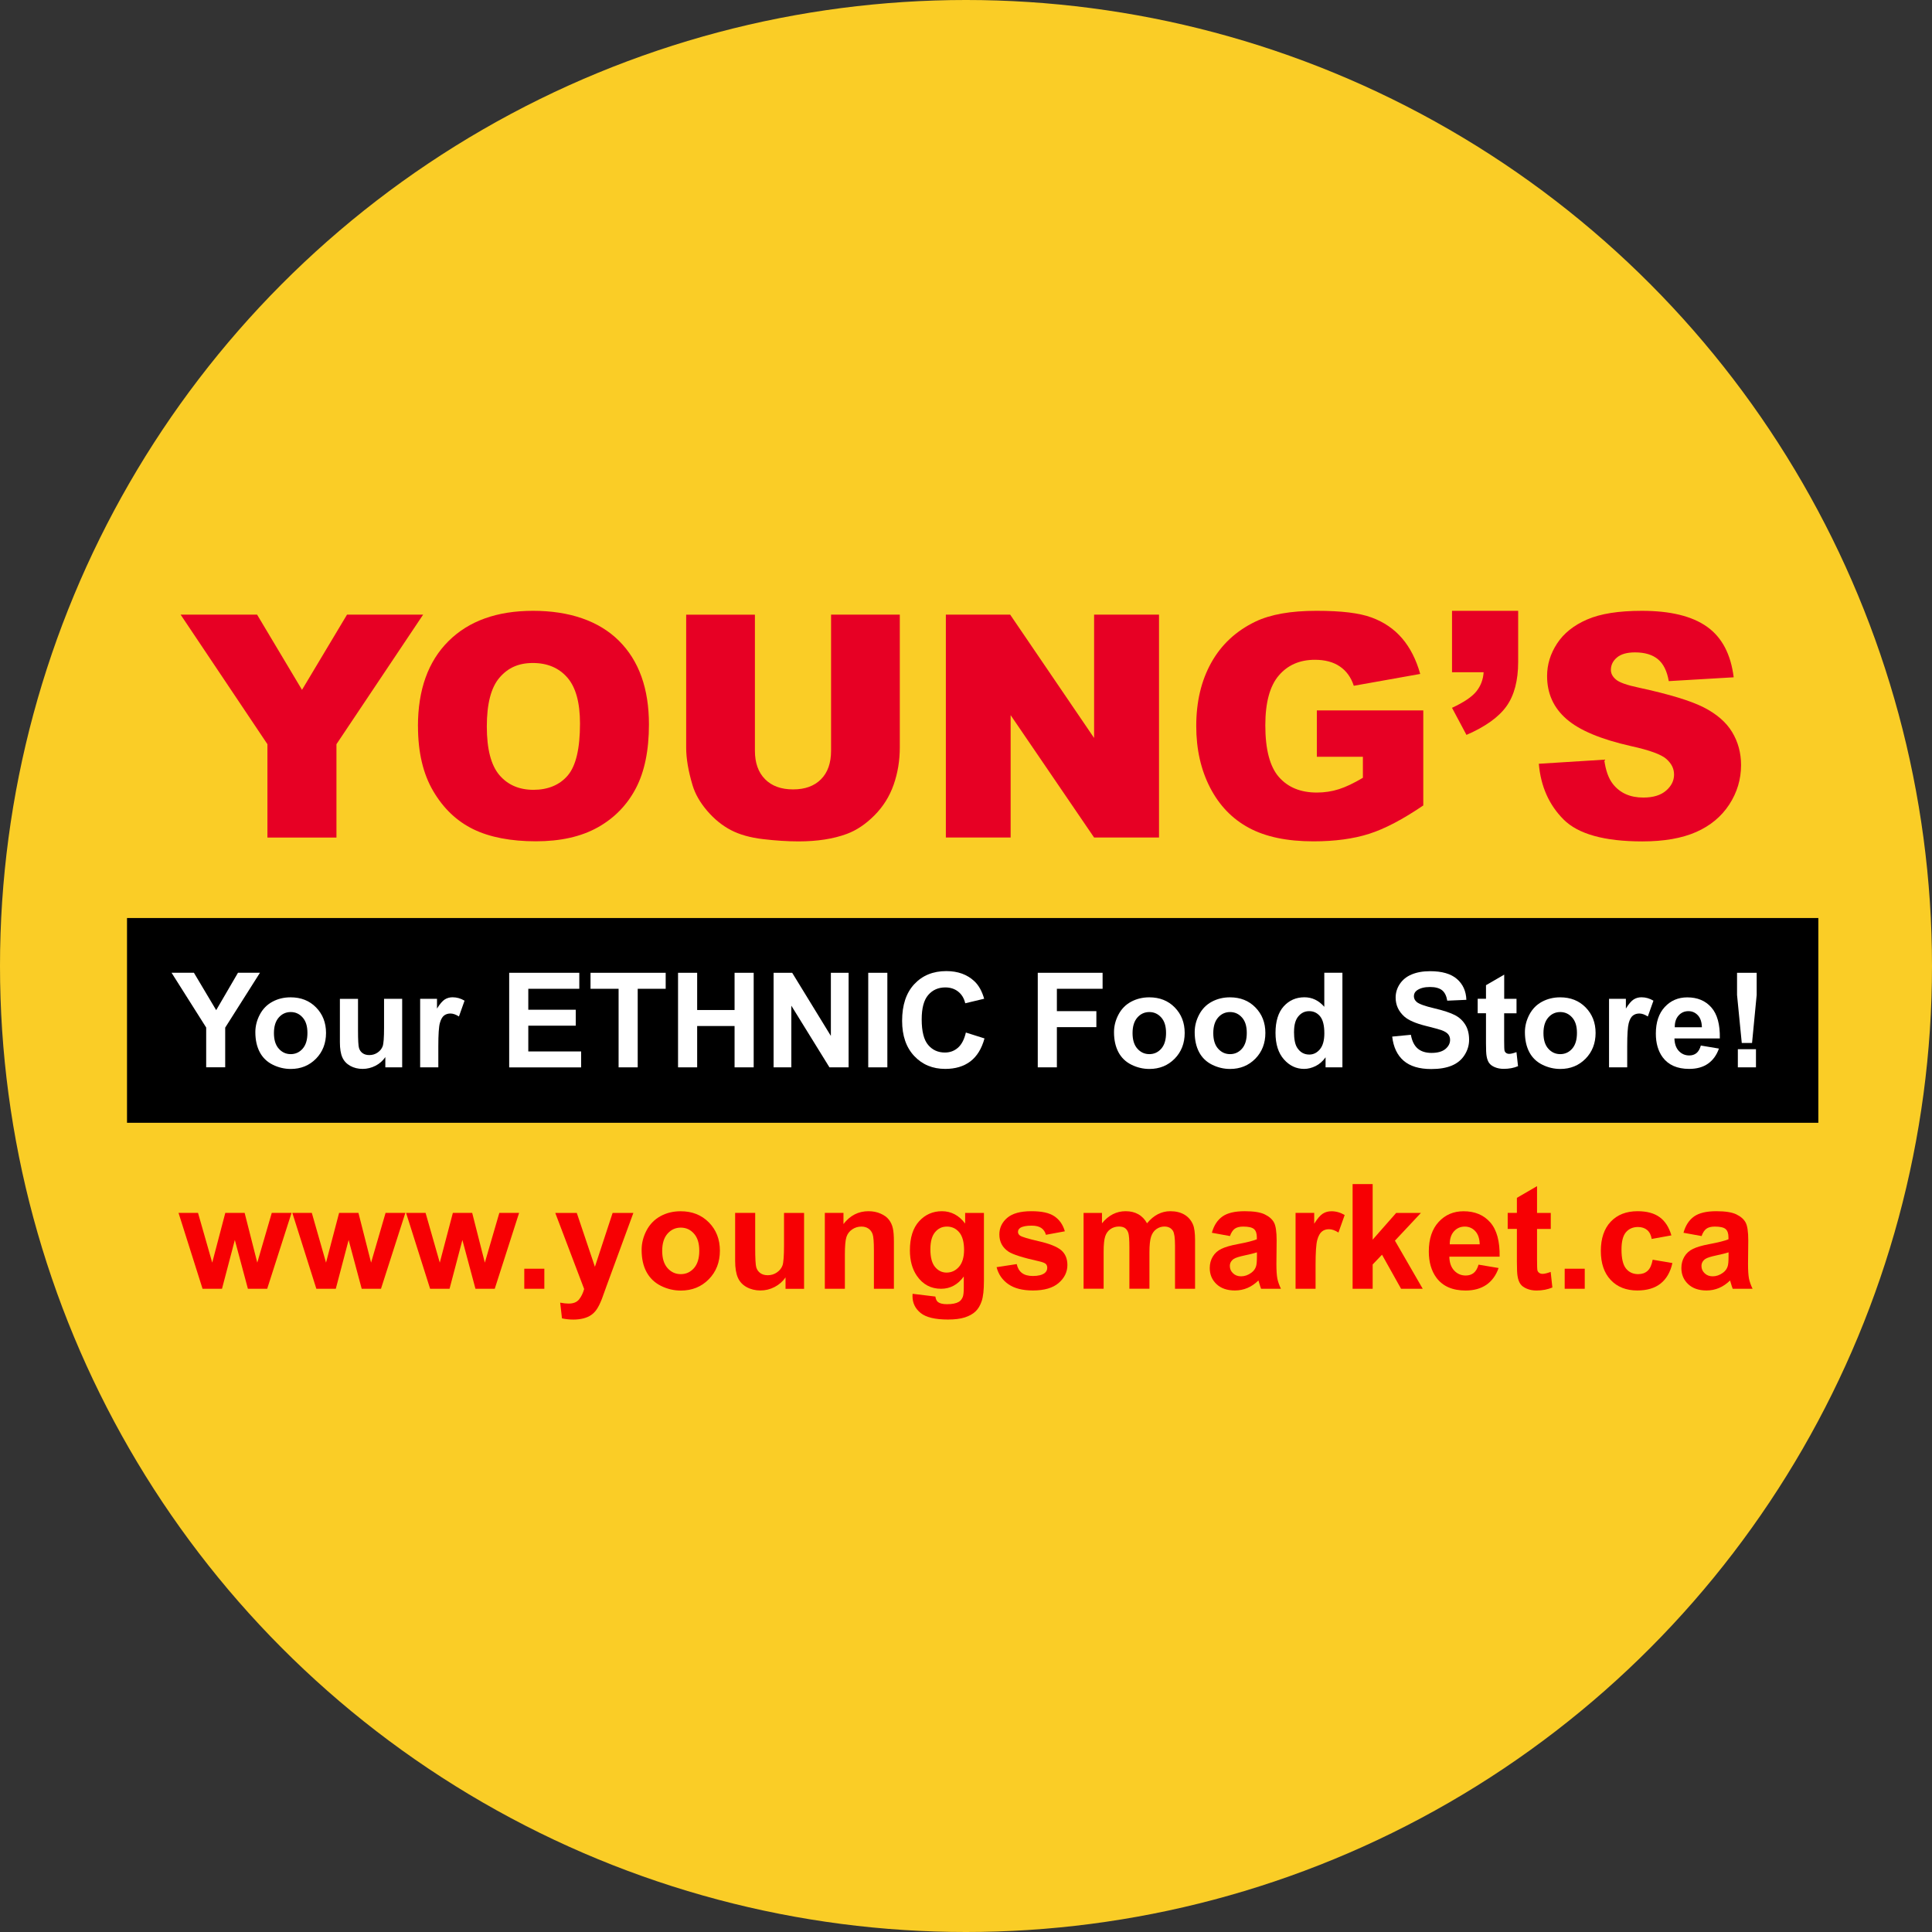
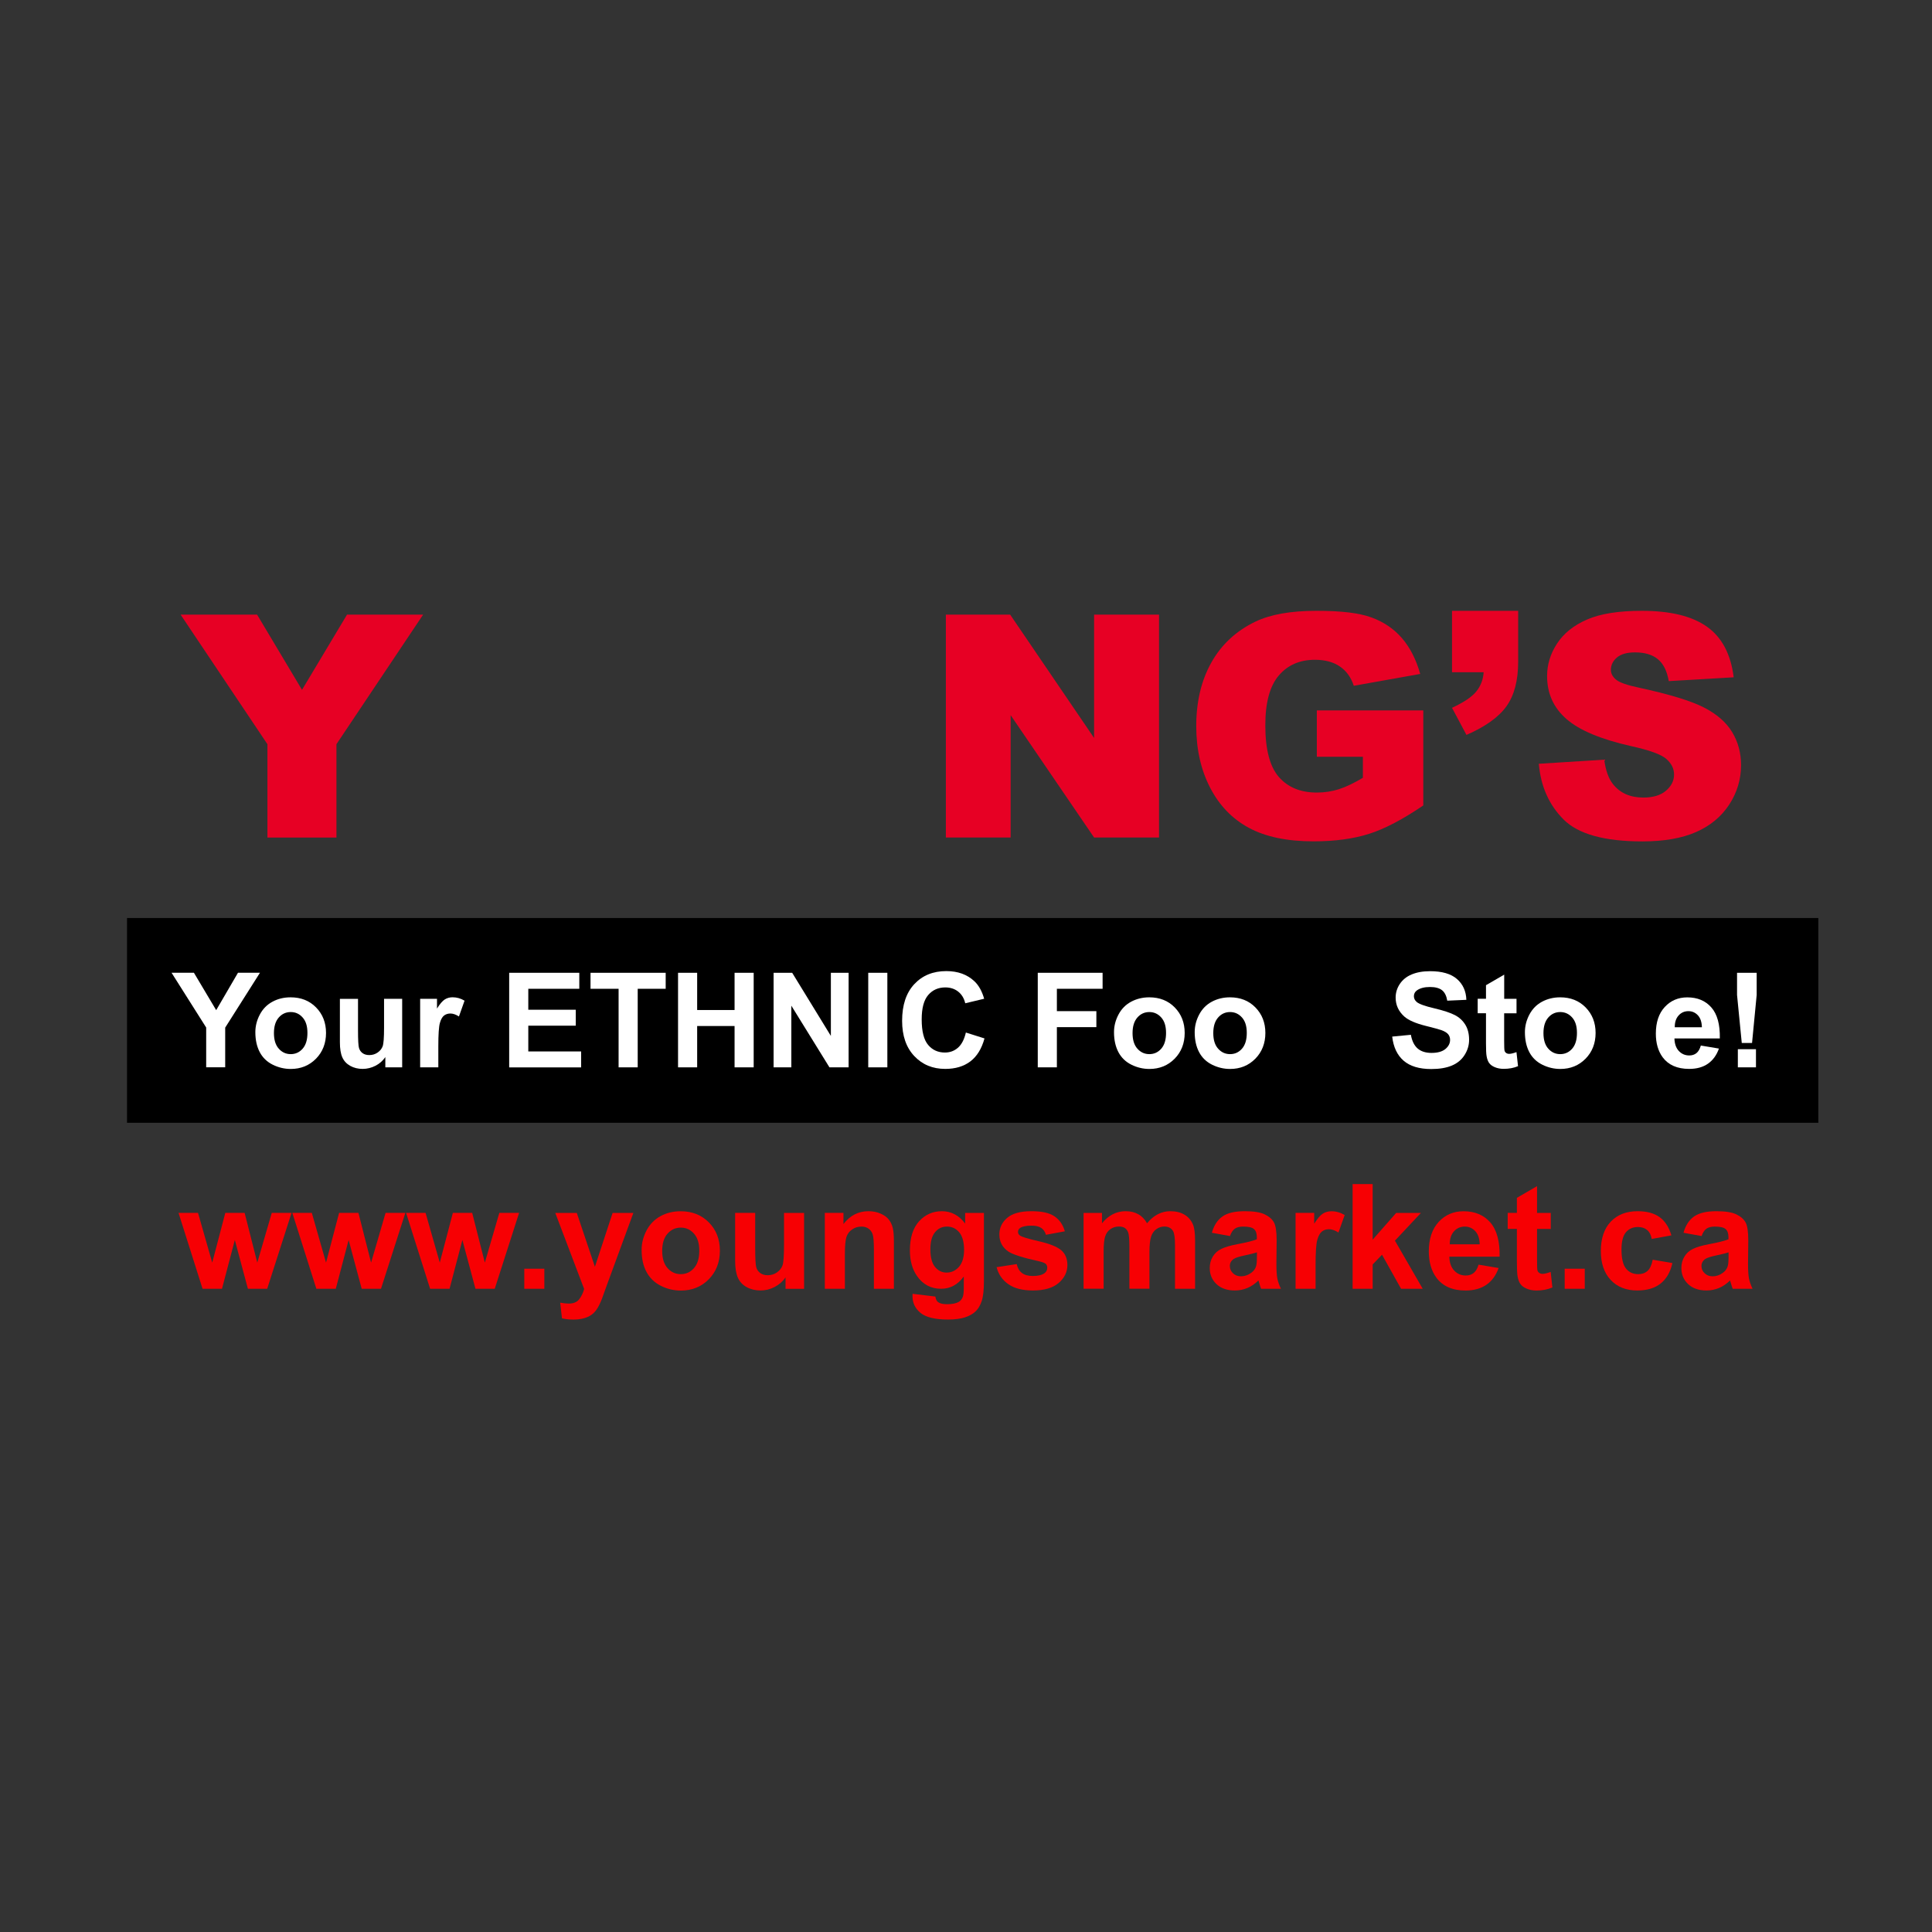
<svg xmlns="http://www.w3.org/2000/svg" id="Layer_1" version="1.1" viewBox="0 0 409.48 409.48">
  <rect x="0" y="0" width="409.48" height="409.48" fill="#333333" stroke="none" />
  <defs>
    <style>
      .st0 {
        fill: #fff;
      }

      .st1 {
        fill: #e70024;
      }

      .st2 {
        fill: #facd26;
      }

      .st3 {
        fill: #f70003;
      }
    </style>
  </defs>
-   <circle class="st2" cx="204.74" cy="204.74" r="204.74" />
  <rect x="26.92" y="194.57" width="358.47" height="43.4" />
  <g>
    <path class="st3" d="M42.93,273.15l-5.09-16.08h4.13l3.01,10.54,2.77-10.54h4.1l2.68,10.54,3.07-10.54h4.19l-5.16,16.08h-4.09l-2.77-10.34-2.72,10.34h-4.13.01Z" />
    <path class="st3" d="M67.05,273.15l-5.09-16.08h4.13l3.01,10.54,2.77-10.54h4.1l2.68,10.54,3.07-10.54h4.19l-5.16,16.08h-4.09l-2.77-10.34-2.72,10.34h-4.13,0Z" />
    <path class="st3" d="M91.16,273.15l-5.09-16.08h4.13l3.01,10.54,2.77-10.54h4.1l2.68,10.54,3.07-10.54h4.19l-5.16,16.08h-4.09l-2.77-10.34-2.72,10.34h-4.13,0Z" />
    <path class="st3" d="M111.12,273.15v-4.25h4.25v4.25h-4.25Z" />
    <path class="st3" d="M117.72,257.08h4.53l3.84,11.41,3.75-11.41h4.4l-5.68,15.47-1.01,2.8c-.37.94-.73,1.65-1.07,2.15-.34.5-.73.9-1.17,1.2-.44.31-.98.55-1.62.72s-1.36.26-2.17.26-1.62-.08-2.41-.26l-.38-3.33c.67.13,1.27.2,1.8.2.99,0,1.72-.29,2.19-.87s.84-1.32,1.09-2.22l-6.12-16.12h.03Z" />
    <path class="st3" d="M135.99,264.89c0-1.41.35-2.78,1.04-4.1.7-1.32,1.68-2.33,2.96-3.03,1.28-.7,2.7-1.04,4.28-1.04,2.43,0,4.42.79,5.98,2.37,1.55,1.58,2.33,3.57,2.33,5.99s-.78,4.45-2.35,6.05c-1.57,1.6-3.54,2.4-5.93,2.4-1.47,0-2.88-.33-4.22-1s-2.35-1.64-3.05-2.93c-.7-1.29-1.04-2.85-1.04-4.7h0ZM140.35,265.12c0,1.59.38,2.81,1.14,3.66s1.69,1.27,2.8,1.27,2.04-.42,2.79-1.27c.75-.85,1.13-2.08,1.13-3.69s-.38-2.79-1.13-3.63c-.75-.85-1.68-1.27-2.79-1.27s-2.04.42-2.8,1.27-1.14,2.07-1.14,3.66Z" />
    <path class="st3" d="M166.49,273.15v-2.41c-.59.86-1.35,1.53-2.31,2.03-.95.5-1.96.74-3.02.74s-2.05-.24-2.91-.71-1.48-1.14-1.86-2-.58-2.04-.58-3.56v-10.17h4.25v7.39c0,2.26.08,3.65.23,4.16.16.51.44.91.86,1.21.41.3.94.45,1.57.45.73,0,1.38-.2,1.95-.6s.97-.89,1.18-1.48c.21-.59.32-2.04.32-4.34v-6.78h4.25v16.08h-3.95.02Z" />
    <path class="st3" d="M189.47,273.15h-4.25v-8.2c0-1.74-.09-2.86-.27-3.37-.18-.51-.48-.91-.89-1.19s-.9-.42-1.48-.42c-.74,0-1.4.2-1.98.61-.59.4-.99.94-1.2,1.6-.22.67-.33,1.9-.33,3.69v7.28h-4.25v-16.08h3.95v2.36c1.4-1.82,3.17-2.72,5.3-2.72.94,0,1.8.17,2.57.51.78.34,1.36.77,1.76,1.29.4.52.68,1.12.83,1.79.16.67.23,1.62.23,2.86v9.99h0Z" />
    <path class="st3" d="M193.39,274.21l4.86.59c.08.56.27.95.56,1.17.4.3,1.04.45,1.91.45,1.11,0,1.94-.17,2.5-.5.37-.22.66-.58.85-1.07.13-.35.2-1,.2-1.95v-2.35c-1.27,1.74-2.88,2.6-4.81,2.6-2.16,0-3.87-.91-5.13-2.74-.99-1.44-1.48-3.24-1.48-5.39,0-2.69.65-4.75,1.95-6.18,1.3-1.42,2.91-2.13,4.84-2.13s3.63.87,4.92,2.62v-2.25h3.98v14.42c0,1.9-.16,3.32-.47,4.25s-.75,1.67-1.32,2.21c-.57.54-1.32.95-2.26,1.26-.94.3-2.14.45-3.58.45-2.72,0-4.66-.47-5.8-1.4s-1.71-2.12-1.71-3.55c0-.14,0-.31.02-.51h-.03ZM197.19,264.78c0,1.71.33,2.96.99,3.75s1.48,1.19,2.44,1.19c1.04,0,1.92-.41,2.63-1.22.71-.81,1.08-2.02,1.08-3.61s-.34-2.9-1.03-3.71-1.55-1.21-2.6-1.21-1.86.4-2.52,1.19-.99,2-.99,3.62h0Z" />
    <path class="st3" d="M211.22,268.57l4.27-.65c.18.83.55,1.46,1.1,1.88.56.43,1.33.64,2.33.64,1.1,0,1.93-.2,2.48-.61.37-.28.56-.66.56-1.14,0-.32-.1-.59-.3-.8-.21-.2-.69-.39-1.42-.56-3.43-.76-5.61-1.45-6.52-2.07-1.27-.87-1.91-2.07-1.91-3.62,0-1.39.55-2.56,1.65-3.51s2.81-1.42,5.12-1.42,3.83.36,4.9,1.08,1.81,1.78,2.21,3.18l-4.01.74c-.17-.63-.5-1.11-.98-1.44-.48-.33-1.16-.5-2.05-.5-1.12,0-1.92.16-2.41.47-.32.22-.48.51-.48.86,0,.3.14.56.42.77.38.28,1.71.68,3.97,1.2,2.26.51,3.85,1.15,4.75,1.89.89.76,1.33,1.81,1.33,3.16,0,1.47-.62,2.74-1.85,3.8s-3.05,1.59-5.46,1.59c-2.19,0-3.92-.44-5.2-1.33s-2.11-2.09-2.5-3.62h0Z" />
    <path class="st3" d="M229.64,257.08h3.92v2.19c1.4-1.71,3.07-2.56,5.01-2.56,1.03,0,1.92.21,2.68.64.76.42,1.38,1.06,1.86,1.92.71-.86,1.47-1.5,2.29-1.92s1.69-.64,2.62-.64c1.18,0,2.18.24,3,.72s1.43,1.18,1.83,2.11c.29.69.44,1.8.44,3.33v10.28h-4.25v-9.19c0-1.59-.15-2.62-.44-3.09-.39-.61-1-.91-1.82-.91-.6,0-1.16.18-1.68.54-.52.36-.9.9-1.13,1.6s-.35,1.81-.35,3.32v7.72h-4.25v-8.81c0-1.56-.08-2.57-.23-3.03-.15-.45-.39-.79-.7-1.01-.32-.22-.75-.33-1.29-.33-.66,0-1.25.18-1.77.53s-.9.86-1.13,1.53-.34,1.77-.34,3.31v7.81h-4.25v-16.08l-.02.02Z" />
    <path class="st3" d="M260.71,261.98l-3.86-.7c.43-1.55,1.18-2.7,2.24-3.45s2.63-1.12,4.72-1.12c1.9,0,3.31.22,4.24.67s1.58,1.02,1.96,1.71.57,1.96.57,3.81l-.05,4.96c0,1.41.07,2.46.2,3.13.14.67.39,1.39.76,2.16h-4.21c-.11-.28-.25-.7-.41-1.26-.07-.25-.12-.42-.15-.5-.73.71-1.5,1.24-2.33,1.59s-1.71.53-2.65.53c-1.66,0-2.96-.45-3.91-1.35s-1.43-2.03-1.43-3.41c0-.91.22-1.72.65-2.43s1.04-1.26,1.82-1.63c.78-.38,1.91-.71,3.38-.99,1.99-.37,3.37-.72,4.13-1.04v-.42c0-.82-.2-1.4-.61-1.75-.4-.35-1.17-.52-2.29-.52-.76,0-1.35.15-1.77.45s-.77.82-1.03,1.57h.03ZM266.4,265.43c-.54.18-1.41.4-2.59.65s-1.95.5-2.32.74c-.56.39-.83.89-.83,1.5s.22,1.11.67,1.54c.44.43,1.01.65,1.7.65.77,0,1.5-.25,2.19-.76.52-.38.85-.85,1.01-1.41.11-.36.17-1.05.17-2.07v-.85h0Z" />
    <path class="st3" d="M278.84,273.15h-4.25v-16.08h3.95v2.29c.68-1.08,1.28-1.79,1.82-2.13s1.15-.51,1.84-.51c.97,0,1.9.27,2.8.8l-1.32,3.71c-.72-.46-1.38-.7-2-.7s-1.1.16-1.51.49-.74.92-.98,1.78-.36,2.65-.36,5.39v4.96h.01Z" />
    <path class="st3" d="M286.68,273.15v-22.19h4.25v11.78l4.98-5.66h5.24l-5.5,5.87,5.89,10.2h-4.59l-4.04-7.22-1.98,2.07v5.15h-4.25Z" />
    <path class="st3" d="M313.38,268.04l4.24.71c-.54,1.55-1.41,2.74-2.58,3.55-1.18.81-2.65,1.22-4.41,1.22-2.79,0-4.86-.91-6.21-2.74-1.06-1.46-1.59-3.31-1.59-5.54,0-2.66.7-4.75,2.09-6.26,1.39-1.51,3.15-2.26,5.28-2.26,2.39,0,4.28.79,5.66,2.37s2.04,4,1.98,7.26h-10.66c.03,1.26.37,2.24,1.03,2.94s1.47,1.05,2.45,1.05c.67,0,1.23-.18,1.68-.54s.8-.95,1.03-1.76h0ZM313.62,263.74c-.03-1.23-.35-2.17-.95-2.81s-1.34-.96-2.21-.96c-.93,0-1.7.34-2.3,1.01s-.9,1.59-.89,2.75h6.36,0Z" />
    <path class="st3" d="M328.68,257.08v3.39h-2.91v6.48c0,1.31.03,2.08.08,2.29.06.22.18.4.38.54s.44.21.72.21c.39,0,.96-.14,1.71-.41l.36,3.3c-.99.42-2.11.64-3.36.64-.77,0-1.46-.13-2.07-.39-.62-.26-1.07-.59-1.35-1-.29-.41-.49-.96-.6-1.66-.09-.49-.14-1.49-.14-3v-7.01h-1.95v-3.39h1.95v-3.19l4.27-2.48v5.68h2.91Z" />
    <path class="st3" d="M331.63,273.15v-4.25h4.25v4.25h-4.25Z" />
    <path class="st3" d="M354.26,261.83l-4.19.76c-.14-.84-.46-1.47-.96-1.89s-1.15-.64-1.95-.64c-1.06,0-1.91.37-2.54,1.1s-.95,1.96-.95,3.67c0,1.91.32,3.25.96,4.04s1.5,1.18,2.58,1.18c.81,0,1.47-.23,1.98-.69.52-.46.88-1.25,1.09-2.37l4.18.71c-.43,1.92-1.27,3.37-2.5,4.34-1.23.98-2.88,1.47-4.95,1.47-2.35,0-4.23-.74-5.62-2.22-1.4-1.48-2.1-3.54-2.1-6.16s.7-4.72,2.1-6.2,3.3-2.22,5.69-2.22c1.96,0,3.51.42,4.67,1.26s1.99,2.13,2.49,3.85h.02Z" />
    <path class="st3" d="M360.67,261.98l-3.86-.7c.43-1.55,1.18-2.7,2.24-3.45s2.63-1.12,4.72-1.12c1.9,0,3.31.22,4.24.67s1.58,1.02,1.96,1.71.57,1.96.57,3.81l-.05,4.96c0,1.41.07,2.46.2,3.13.14.67.39,1.39.76,2.16h-4.21c-.11-.28-.25-.7-.41-1.26-.07-.25-.12-.42-.15-.5-.73.71-1.5,1.24-2.33,1.59s-1.71.53-2.65.53c-1.66,0-2.96-.45-3.91-1.35s-1.43-2.03-1.43-3.41c0-.91.22-1.72.65-2.43s1.04-1.26,1.82-1.63c.78-.38,1.91-.71,3.38-.99,1.99-.37,3.37-.72,4.13-1.04v-.42c0-.82-.2-1.4-.61-1.75-.4-.35-1.17-.52-2.29-.52-.76,0-1.35.15-1.77.45s-.77.82-1.03,1.57h.03ZM366.36,265.43c-.54.18-1.41.4-2.59.65s-1.95.5-2.32.74c-.56.39-.83.89-.83,1.5s.22,1.11.67,1.54c.44.43,1.01.65,1.7.65.77,0,1.5-.25,2.19-.76.52-.38.85-.85,1.01-1.41.11-.36.17-1.05.17-2.07v-.85h0Z" />
  </g>
  <g>
    <path class="st1" d="M38.27,130.27h16.22l9.52,15.94,9.54-15.94h16.13l-18.37,27.46v19.79h-14.63v-19.79l-18.4-27.46h-.01Z" />
-     <path class="st1" d="M88.58,153.92c0-7.71,2.15-13.72,6.45-18.01s10.28-6.45,17.95-6.45,13.92,2.11,18.18,6.33,6.38,10.14,6.38,17.74c0,5.52-.93,10.05-2.79,13.58s-4.54,6.28-8.06,8.25-7.89,2.95-13.13,2.95-9.74-.85-13.23-2.55c-3.49-1.7-6.32-4.38-8.49-8.06-2.17-3.67-3.25-8.27-3.25-13.79h0ZM103.18,153.99c0,4.77.89,8.2,2.66,10.28s4.18,3.13,7.23,3.13,5.56-1.02,7.28-3.06,2.58-5.7,2.58-10.99c0-4.45-.9-7.7-2.69-9.75-1.79-2.05-4.23-3.08-7.3-3.08s-5.31,1.04-7.09,3.13c-1.78,2.08-2.67,5.53-2.67,10.34Z" />
-     <path class="st1" d="M176.14,130.27h14.57v28.15c0,2.79-.44,5.43-1.31,7.91s-2.23,4.65-4.09,6.51-3.81,3.16-5.85,3.91c-2.84,1.05-6.24,1.58-10.22,1.58-2.3,0-4.81-.16-7.52-.48-2.72-.32-4.99-.96-6.82-1.92-1.83-.96-3.5-2.31-5.01-4.07-1.51-1.76-2.55-3.57-3.11-5.44-.9-3.01-1.35-5.67-1.35-7.99v-28.15h14.57v28.82c0,2.58.71,4.59,2.14,6.04s3.41,2.17,5.95,2.17,4.48-.71,5.91-2.14c1.43-1.43,2.14-3.45,2.14-6.07v-28.82h0Z" />
    <path class="st1" d="M200.47,130.27h13.63l17.79,26.14v-26.14h13.76v47.24h-13.76l-17.69-25.94v25.94h-13.73v-47.24Z" />
    <path class="st1" d="M279.1,160.4v-9.83h22.56v20.14c-4.32,2.94-8.14,4.95-11.46,6.01-3.32,1.06-7.26,1.6-11.81,1.6-5.61,0-10.18-.96-13.71-2.87-3.54-1.91-6.27-4.76-8.22-8.54-1.94-3.78-2.92-8.12-2.92-13.02,0-5.16,1.06-9.64,3.19-13.45s5.24-6.71,9.35-8.69c3.2-1.53,7.51-2.29,12.92-2.29s9.12.47,11.71,1.42,4.74,2.41,6.45,4.4c1.71,1.99,2.99,4.51,3.85,7.56l-14.08,2.51c-.58-1.78-1.56-3.15-2.95-4.09-1.38-.95-3.15-1.42-5.3-1.42-3.2,0-5.75,1.11-7.65,3.34-1.9,2.22-2.85,5.74-2.85,10.55,0,5.11.96,8.77,2.88,10.96s4.6,3.29,8.04,3.29c1.63,0,3.19-.24,4.67-.71s3.18-1.28,5.09-2.42v-4.45h-9.76Z" />
    <path class="st1" d="M307.75,129.46h14.02v10.8c0,3.98-.83,7.12-2.48,9.43-1.65,2.31-4.48,4.33-8.48,6.07l-3.06-5.74c2.49-1.16,4.21-2.31,5.14-3.46.93-1.15,1.46-2.51,1.56-4.08h-6.7v-13.02h0Z" />
    <path class="st1" d="M326.12,161.88l13.89-.87c.3,2.26.91,3.98,1.84,5.16,1.5,1.91,3.65,2.87,6.45,2.87,2.08,0,3.69-.49,4.82-1.47s1.69-2.11,1.69-3.4-.54-2.32-1.61-3.29-3.57-1.88-7.48-2.74c-6.4-1.44-10.97-3.35-13.7-5.74-2.75-2.38-4.12-5.42-4.12-9.12,0-2.43.7-4.72,2.11-6.88,1.41-2.16,3.52-3.86,6.35-5.09,2.83-1.24,6.7-1.85,11.62-1.85,6.04,0,10.64,1.12,13.81,3.37,3.17,2.25,5.05,5.82,5.66,10.72l-13.76.81c-.37-2.13-1.13-3.67-2.3-4.64s-2.79-1.45-4.85-1.45c-1.7,0-2.98.36-3.83,1.08-.86.72-1.29,1.6-1.29,2.63,0,.75.35,1.43,1.06,2.03.69.62,2.32,1.2,4.9,1.74,6.38,1.38,10.95,2.77,13.71,4.17,2.76,1.41,4.77,3.15,6.03,5.24,1.26,2.08,1.89,4.42,1.89,6.99,0,3.03-.84,5.82-2.51,8.38-1.68,2.56-4.02,4.5-7.03,5.82s-6.8,1.98-11.38,1.98c-8.04,0-13.6-1.55-16.69-4.64s-4.84-7.03-5.25-11.79l-.03-.02Z" />
  </g>
  <g>
    <path class="st0" d="M43.7,226.22v-8.44l-7.34-11.61h4.74l4.72,7.93,4.62-7.93h4.66l-7.37,11.63v8.41h-4.03Z" />
    <path class="st0" d="M54.12,218.76c0-1.28.31-2.51.94-3.71s1.52-2.11,2.67-2.73c1.15-.63,2.44-.94,3.86-.94,2.2,0,4,.71,5.4,2.14s2.11,3.23,2.11,5.41-.71,4.02-2.13,5.46-3.2,2.17-5.35,2.17c-1.33,0-2.6-.3-3.81-.9s-2.13-1.48-2.75-2.65-.94-2.58-.94-4.25ZM58.06,218.96c0,1.44.34,2.54,1.03,3.31s1.53,1.15,2.53,1.15,1.84-.38,2.52-1.15,1.02-1.88,1.02-3.34-.34-2.52-1.02-3.28c-.68-.77-1.52-1.15-2.52-1.15s-1.85.38-2.53,1.15-1.03,1.87-1.03,3.31Z" />
    <path class="st0" d="M81.67,226.22v-2.17c-.53.77-1.22,1.39-2.08,1.83s-1.77.67-2.73.67-1.85-.21-2.62-.64c-.77-.43-1.34-1.03-1.68-1.8-.35-.77-.52-1.85-.52-3.21v-9.19h3.84v6.67c0,2.04.07,3.29.21,3.75s.4.83.77,1.09c.37.27.85.4,1.42.4.66,0,1.24-.18,1.76-.54s.88-.81,1.07-1.34.29-1.84.29-3.92v-6.12h3.84v14.52h-3.57Z" />
    <path class="st0" d="M92.89,226.22h-3.84v-14.52h3.57v2.06c.61-.98,1.16-1.62,1.65-1.93.49-.31,1.04-.46,1.66-.46.88,0,1.72.24,2.53.72l-1.19,3.35c-.65-.42-1.25-.63-1.8-.63s-.99.15-1.37.44c-.37.3-.67.83-.88,1.61-.21.77-.32,2.4-.32,4.87v4.48h0Z" />
    <path class="st0" d="M107.92,226.22v-20.04h14.86v3.39h-10.81v4.44h10.06v3.38h-10.06v5.46h11.2v3.38h-15.25Z" />
    <path class="st0" d="M131.11,226.22v-16.65h-5.95v-3.39h15.93v3.39h-5.93v16.65h-4.05Z" />
    <path class="st0" d="M143.71,226.22v-20.04h4.05v7.89h7.93v-7.89h4.05v20.04h-4.05v-8.76h-7.93v8.76h-4.05Z" />
    <path class="st0" d="M163.96,226.22v-20.04h3.94l8.2,13.38v-13.38h3.76v20.04h-4.06l-8.08-13.07v13.07h-3.76Z" />
    <path class="st0" d="M184.02,226.22v-20.04h4.05v20.04h-4.05Z" />
    <path class="st0" d="M204.74,218.85l3.92,1.24c-.6,2.19-1.6,3.81-3,4.87s-3.17,1.59-5.33,1.59c-2.66,0-4.85-.91-6.56-2.73-1.71-1.82-2.57-4.3-2.57-7.46,0-3.34.86-5.93,2.58-7.77,1.72-1.85,3.99-2.77,6.79-2.77,2.45,0,4.44.72,5.97,2.17.91.86,1.59,2.09,2.05,3.69l-4.01.96c-.24-1.04-.73-1.86-1.48-2.46-.75-.6-1.67-.9-2.74-.9-1.49,0-2.69.53-3.62,1.6s-1.39,2.79-1.39,5.18c0,2.53.46,4.34,1.37,5.41.91,1.08,2.1,1.61,3.55,1.61,1.08,0,2-.34,2.78-1.03.77-.68,1.33-1.76,1.67-3.23l.02.03Z" />
    <path class="st0" d="M219.95,226.22v-20.04h13.74v3.39h-9.69v4.74h8.37v3.39h-8.37v8.52h-4.05Z" />
    <path class="st0" d="M236.11,218.76c0-1.28.31-2.51.94-3.71s1.52-2.11,2.67-2.73,2.44-.94,3.86-.94c2.2,0,4,.71,5.4,2.14s2.11,3.23,2.11,5.41-.71,4.02-2.13,5.46-3.2,2.17-5.35,2.17c-1.33,0-2.6-.3-3.81-.9s-2.13-1.48-2.75-2.65-.94-2.58-.94-4.25h0ZM240.04,218.96c0,1.44.34,2.54,1.03,3.31s1.53,1.15,2.53,1.15,1.84-.38,2.52-1.15,1.02-1.88,1.02-3.34-.34-2.52-1.02-3.28-1.52-1.15-2.52-1.15-1.85.38-2.53,1.15-1.03,1.87-1.03,3.31Z" />
    <path class="st0" d="M253.21,218.76c0-1.28.31-2.51.94-3.71s1.52-2.11,2.67-2.73,2.44-.94,3.86-.94c2.2,0,4,.71,5.4,2.14s2.11,3.23,2.11,5.41-.71,4.02-2.13,5.46-3.2,2.17-5.35,2.17c-1.33,0-2.6-.3-3.81-.9s-2.13-1.48-2.75-2.65-.94-2.58-.94-4.25h0ZM257.15,218.96c0,1.44.34,2.54,1.03,3.31s1.53,1.15,2.53,1.15,1.84-.38,2.52-1.15,1.02-1.88,1.02-3.34-.34-2.52-1.02-3.28-1.52-1.15-2.52-1.15-1.85.38-2.53,1.15-1.03,1.87-1.03,3.31Z" />
-     <path class="st0" d="M284.52,226.22h-3.57v-2.13c-.59.83-1.29,1.45-2.1,1.85s-1.62.61-2.44.61c-1.67,0-3.1-.67-4.29-2.02s-1.78-3.22-1.78-5.63.58-4.33,1.74-5.61,2.62-1.92,4.39-1.92c1.62,0,3.03.67,4.21,2.02v-7.22h3.84v20.04h0ZM274.26,218.65c0,1.55.21,2.67.64,3.36.62,1,1.49,1.5,2.6,1.5.88,0,1.64-.38,2.26-1.13s.93-1.88.93-3.37c0-1.67-.3-2.87-.9-3.6s-1.37-1.1-2.31-1.1-1.67.36-2.29,1.09c-.62.73-.92,1.81-.92,3.25h-.01Z" />
    <path class="st0" d="M295.09,219.7l3.94-.38c.24,1.32.72,2.29,1.44,2.91s1.7.93,2.93.93c1.3,0,2.29-.28,2.95-.83s.99-1.2.99-1.93c0-.47-.14-.88-.42-1.21s-.76-.62-1.46-.87c-.47-.16-1.55-.46-3.24-.88-2.17-.54-3.69-1.2-4.57-1.98-1.23-1.1-1.85-2.45-1.85-4.03,0-1.02.29-1.98.87-2.86s1.41-1.57,2.5-2.03,2.4-.7,3.94-.7c2.52,0,4.41.55,5.68,1.65s1.94,2.58,2,4.42l-4.05.18c-.17-1.03-.54-1.77-1.11-2.22-.57-.45-1.42-.68-2.56-.68s-2.1.24-2.76.72c-.43.31-.64.72-.64,1.24,0,.47.2.88.6,1.22.51.43,1.75.88,3.72,1.34s3.42.95,4.37,1.44c.95.49,1.68,1.18,2.21,2.04s.8,1.93.8,3.19c0,1.15-.32,2.22-.96,3.23s-1.54,1.75-2.71,2.24-2.62.73-4.36.73c-2.53,0-4.48-.59-5.84-1.76s-2.17-2.88-2.43-5.12h.02Z" />
    <path class="st0" d="M321.42,211.7v3.06h-2.62v5.85c0,1.18.03,1.88.08,2.07s.16.36.34.49.39.19.65.19c.36,0,.87-.12,1.54-.37l.33,2.98c-.89.38-1.91.57-3.04.57-.69,0-1.32-.12-1.87-.35s-.96-.53-1.22-.9-.44-.87-.54-1.5c-.08-.45-.12-1.35-.12-2.71v-6.33h-1.76v-3.06h1.76v-2.88l3.86-2.24v5.13h2.62,0Z" />
    <path class="st0" d="M323.2,218.76c0-1.28.31-2.51.94-3.71s1.52-2.11,2.67-2.73,2.44-.94,3.86-.94c2.2,0,4,.71,5.4,2.14s2.11,3.23,2.11,5.41-.71,4.02-2.13,5.46-3.2,2.17-5.35,2.17c-1.33,0-2.6-.3-3.81-.9s-2.13-1.48-2.75-2.65-.94-2.58-.94-4.25h0ZM327.13,218.96c0,1.44.34,2.54,1.03,3.31s1.53,1.15,2.53,1.15,1.84-.38,2.52-1.15,1.02-1.88,1.02-3.34-.34-2.52-1.02-3.28-1.52-1.15-2.52-1.15-1.85.38-2.53,1.15-1.03,1.87-1.03,3.31Z" />
-     <path class="st0" d="M344.87,226.22h-3.84v-14.52h3.57v2.06c.61-.98,1.16-1.62,1.65-1.93s1.04-.46,1.66-.46c.88,0,1.72.24,2.53.72l-1.19,3.35c-.65-.42-1.25-.63-1.8-.63s-.99.15-1.37.44-.67.83-.88,1.61-.32,2.4-.32,4.87v4.48h-.01Z" />
    <path class="st0" d="M360.49,221.6l3.83.64c-.49,1.4-1.27,2.47-2.33,3.21s-2.39,1.1-3.99,1.1c-2.52,0-4.39-.83-5.61-2.47-.96-1.32-1.44-2.99-1.44-5,0-2.41.63-4.29,1.89-5.65s2.85-2.04,4.77-2.04c2.16,0,3.86.71,5.11,2.14s1.85,3.61,1.79,6.56h-9.62c.03,1.14.34,2.03.93,2.66s1.33.95,2.21.95c.6,0,1.11-.16,1.52-.49s.72-.86.93-1.59v-.02ZM360.71,217.72c-.03-1.11-.31-1.96-.86-2.54s-1.21-.87-2-.87c-.84,0-1.53.31-2.08.92-.55.61-.82,1.44-.81,2.49h5.75Z" />
    <path class="st0" d="M369.16,221.05l-1-10.17v-4.7h4.16v4.7l-.98,10.17h-2.18ZM368.33,226.22v-3.84h3.84v3.84h-3.84Z" />
  </g>
</svg>